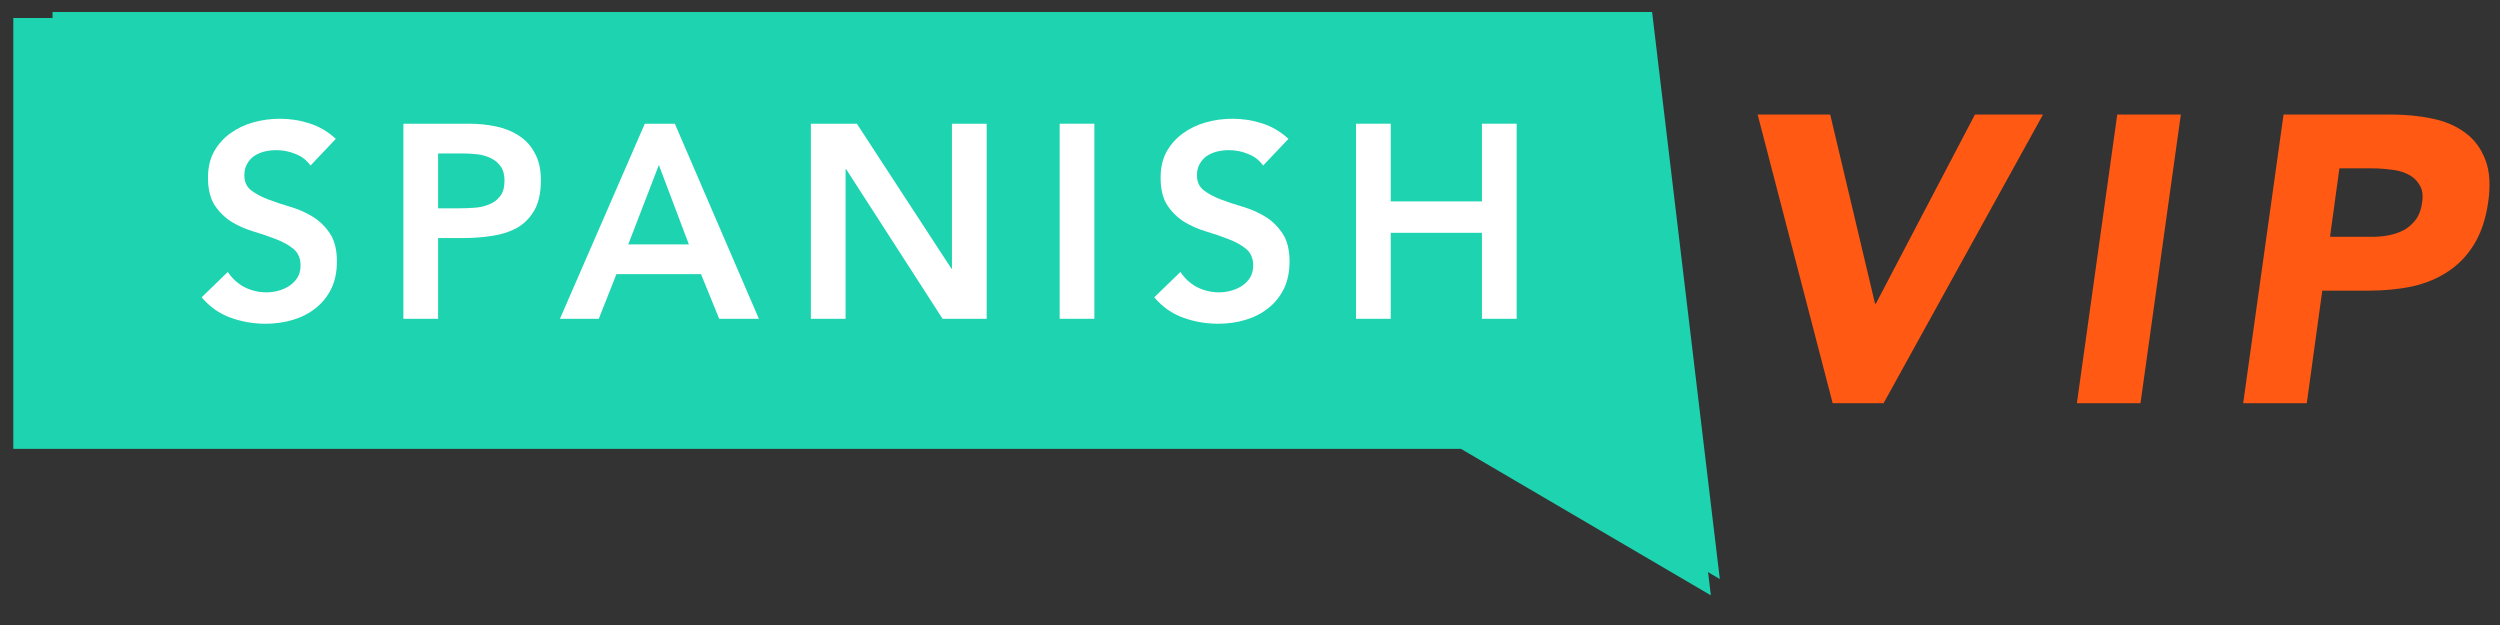
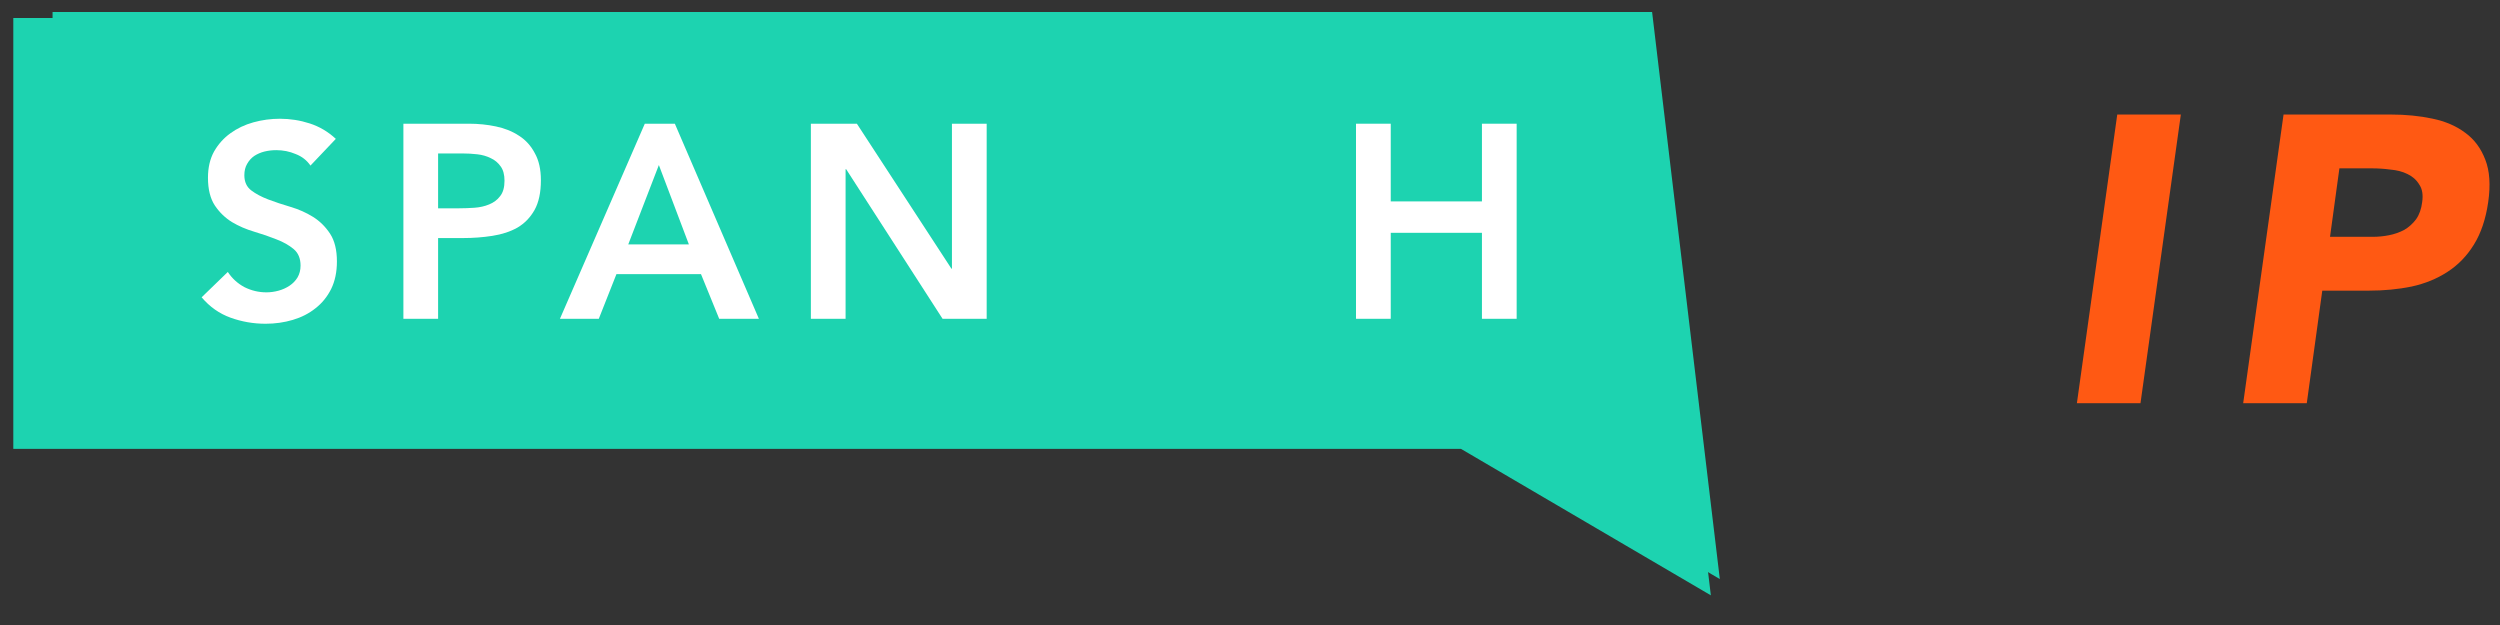
<svg xmlns="http://www.w3.org/2000/svg" width="112" height="28" viewBox="0 0 112 28" fill="none">
  <rect x="0" y="0" width="112" height="28" fill="#333333" stroke="none" />
  <g clip-path="url(#clip0_8534_18124)">
    <path d="M65.451 20.109L76.646 26.671L73.558 0.807H0.596V20.109H65.451Z" fill="#1DD3B0" />
    <path d="M12.363 7.812C12.196 7.569 11.969 7.394 11.684 7.285C11.408 7.167 11.115 7.109 10.805 7.109C10.62 7.109 10.44 7.13 10.264 7.171C10.097 7.213 9.942 7.28 9.799 7.373C9.665 7.465 9.556 7.586 9.472 7.737C9.389 7.88 9.347 8.051 9.347 8.252C9.347 8.554 9.451 8.784 9.661 8.944C9.87 9.103 10.13 9.241 10.44 9.358C10.75 9.476 11.089 9.589 11.458 9.698C11.827 9.807 12.166 9.958 12.476 10.15C12.786 10.343 13.046 10.598 13.255 10.917C13.465 11.235 13.57 11.659 13.57 12.187C13.57 12.664 13.482 13.083 13.306 13.443C13.13 13.795 12.891 14.089 12.589 14.323C12.296 14.558 11.953 14.734 11.559 14.851C11.165 14.968 10.75 15.027 10.314 15.027C9.761 15.027 9.229 14.935 8.718 14.751C8.207 14.566 7.767 14.256 7.398 13.82L8.592 12.664C8.785 12.957 9.037 13.188 9.347 13.355C9.665 13.514 10 13.594 10.352 13.594C10.537 13.594 10.721 13.569 10.905 13.519C11.089 13.469 11.257 13.393 11.408 13.293C11.559 13.192 11.68 13.066 11.772 12.915C11.865 12.756 11.911 12.576 11.911 12.375C11.911 12.048 11.806 11.797 11.597 11.621C11.387 11.445 11.127 11.298 10.817 11.181C10.507 11.055 10.168 10.938 9.799 10.829C9.43 10.72 9.091 10.573 8.781 10.389C8.471 10.196 8.211 9.945 8.002 9.635C7.792 9.317 7.688 8.893 7.688 8.366C7.688 7.905 7.78 7.507 7.964 7.171C8.157 6.836 8.404 6.56 8.706 6.342C9.016 6.116 9.368 5.948 9.761 5.839C10.155 5.73 10.557 5.676 10.968 5.676C11.437 5.676 11.89 5.747 12.325 5.889C12.77 6.032 13.168 6.267 13.52 6.593L12.363 7.812Z" fill="white" />
    <path d="M16.602 5.9H19.593C20.02 5.9 20.431 5.942 20.825 6.026C21.227 6.11 21.579 6.252 21.881 6.453C22.182 6.646 22.421 6.91 22.597 7.245C22.781 7.572 22.873 7.983 22.873 8.477C22.873 9.038 22.777 9.491 22.584 9.834C22.392 10.178 22.132 10.446 21.805 10.639C21.478 10.823 21.097 10.949 20.661 11.016C20.234 11.083 19.786 11.117 19.316 11.117H18.185V14.799H16.602V5.9ZM19.14 9.759C19.367 9.759 19.601 9.751 19.844 9.734C20.087 9.717 20.309 9.667 20.511 9.583C20.72 9.499 20.888 9.374 21.013 9.206C21.147 9.038 21.214 8.804 21.214 8.502C21.214 8.226 21.156 8.008 21.038 7.849C20.921 7.681 20.77 7.555 20.586 7.472C20.402 7.379 20.196 7.321 19.97 7.296C19.744 7.27 19.526 7.258 19.316 7.258H18.185V9.759H19.14Z" fill="white" />
    <path d="M27.613 5.9H28.983L32.817 14.799H31.007L30.177 12.763H26.319L25.514 14.799H23.742L27.613 5.9ZM29.624 11.406L28.255 7.786L26.859 11.406H29.624Z" fill="white" />
    <path d="M35.188 5.9H37.286L41.598 12.512H41.623V5.9H43.206V14.799H41.196L36.796 7.974H36.771V14.799H35.188V5.9Z" fill="white" />
    <path d="M46.535 5.9H48.119V14.799H46.535V5.9Z" fill="white" />
    <path d="M66.052 19.497L77.048 25.942L74.014 0.539H2.355V19.497H66.052Z" fill="#1DD3B0" />
    <path d="M13.909 7.418C13.745 7.18 13.523 7.007 13.243 6.9C12.971 6.785 12.683 6.727 12.379 6.727C12.197 6.727 12.021 6.747 11.848 6.789C11.683 6.83 11.531 6.896 11.391 6.986C11.259 7.077 11.152 7.196 11.07 7.344C10.988 7.484 10.947 7.653 10.947 7.85C10.947 8.147 11.05 8.373 11.255 8.529C11.461 8.686 11.716 8.821 12.021 8.937C12.325 9.052 12.658 9.163 13.021 9.27C13.383 9.377 13.716 9.525 14.02 9.714C14.325 9.904 14.58 10.155 14.786 10.467C14.991 10.78 15.094 11.196 15.094 11.714C15.094 12.183 15.008 12.595 14.835 12.948C14.662 13.294 14.428 13.582 14.131 13.813C13.843 14.043 13.506 14.216 13.119 14.331C12.732 14.446 12.325 14.504 11.897 14.504C11.354 14.504 10.831 14.413 10.329 14.232C9.827 14.051 9.395 13.747 9.033 13.319L10.206 12.183C10.395 12.471 10.642 12.697 10.947 12.862C11.259 13.018 11.588 13.097 11.934 13.097C12.115 13.097 12.296 13.072 12.477 13.023C12.658 12.973 12.823 12.899 12.971 12.8C13.119 12.702 13.239 12.578 13.329 12.43C13.42 12.274 13.465 12.097 13.465 11.899C13.465 11.578 13.362 11.331 13.156 11.159C12.95 10.986 12.695 10.842 12.391 10.726C12.086 10.603 11.753 10.488 11.391 10.381C11.029 10.274 10.696 10.13 10.391 9.949C10.087 9.76 9.831 9.513 9.626 9.208C9.42 8.895 9.317 8.48 9.317 7.961C9.317 7.509 9.408 7.118 9.589 6.789C9.778 6.459 10.021 6.188 10.317 5.974C10.621 5.752 10.967 5.587 11.354 5.48C11.741 5.373 12.136 5.32 12.539 5.32C13 5.32 13.444 5.39 13.872 5.529C14.308 5.669 14.699 5.9 15.045 6.221L13.909 7.418Z" fill="white" />
    <path d="M18.072 5.542H21.01C21.43 5.542 21.833 5.583 22.22 5.665C22.615 5.748 22.96 5.887 23.257 6.085C23.553 6.274 23.788 6.534 23.96 6.863C24.141 7.184 24.232 7.587 24.232 8.072C24.232 8.624 24.137 9.068 23.948 9.406C23.759 9.743 23.504 10.006 23.183 10.196C22.862 10.377 22.487 10.5 22.059 10.566C21.64 10.632 21.199 10.665 20.738 10.665H19.627V14.282H18.072V5.542ZM20.566 9.332C20.788 9.332 21.018 9.323 21.257 9.307C21.495 9.29 21.714 9.241 21.911 9.159C22.117 9.076 22.282 8.953 22.405 8.788C22.537 8.624 22.602 8.393 22.602 8.097C22.602 7.826 22.545 7.612 22.43 7.455C22.314 7.291 22.166 7.167 21.985 7.085C21.804 6.994 21.602 6.937 21.38 6.912C21.158 6.887 20.944 6.875 20.738 6.875H19.627V9.332H20.566Z" fill="white" />
    <path d="M28.887 5.542H30.233L33.998 14.282H32.22L31.405 12.282H27.616L26.826 14.282H25.085L28.887 5.542ZM30.862 10.949L29.517 7.394L28.146 10.949H30.862Z" fill="white" />
    <path d="M36.327 5.542H38.388L42.623 12.035H42.647V5.542H44.203V14.282H42.227L37.907 7.579H37.882V14.282H36.327V5.542Z" fill="white" />
-     <path d="M47.473 5.542H49.028V14.282H47.473V5.542Z" fill="white" />
-     <path d="M56.587 7.418C56.422 7.18 56.2 7.007 55.92 6.9C55.648 6.785 55.361 6.727 55.056 6.727C54.875 6.727 54.698 6.747 54.525 6.789C54.361 6.83 54.208 6.896 54.068 6.986C53.937 7.077 53.83 7.196 53.748 7.344C53.665 7.484 53.624 7.653 53.624 7.85C53.624 8.147 53.727 8.373 53.933 8.529C54.138 8.686 54.394 8.821 54.698 8.937C55.002 9.052 55.336 9.163 55.698 9.27C56.06 9.377 56.393 9.525 56.698 9.714C57.002 9.904 57.257 10.155 57.463 10.467C57.669 10.78 57.772 11.196 57.772 11.714C57.772 12.183 57.685 12.595 57.513 12.948C57.34 13.294 57.105 13.582 56.809 13.813C56.521 14.043 56.184 14.216 55.797 14.331C55.41 14.446 55.002 14.504 54.575 14.504C54.031 14.504 53.509 14.413 53.007 14.232C52.505 14.051 52.073 13.747 51.711 13.319L52.883 12.183C53.073 12.471 53.319 12.697 53.624 12.862C53.937 13.018 54.266 13.097 54.612 13.097C54.793 13.097 54.974 13.072 55.155 13.023C55.336 12.973 55.5 12.899 55.648 12.8C55.797 12.702 55.916 12.578 56.007 12.43C56.097 12.274 56.142 12.097 56.142 11.899C56.142 11.578 56.039 11.331 55.834 11.159C55.628 10.986 55.373 10.842 55.068 10.726C54.764 10.603 54.431 10.488 54.068 10.381C53.706 10.274 53.373 10.13 53.069 9.949C52.764 9.76 52.509 9.513 52.303 9.208C52.097 8.895 51.995 8.48 51.995 7.961C51.995 7.509 52.085 7.118 52.266 6.789C52.455 6.459 52.698 6.188 52.995 5.974C53.299 5.752 53.645 5.587 54.031 5.48C54.418 5.373 54.813 5.32 55.217 5.32C55.677 5.32 56.122 5.39 56.55 5.529C56.986 5.669 57.377 5.9 57.722 6.221L56.587 7.418Z" fill="white" />
    <path d="M60.749 5.542H62.305V9.023H66.391V5.542H67.946V14.282H66.391V10.43H62.305V14.282H60.749V5.542Z" fill="white" />
-     <path d="M78.742 5.131H81.993L84.002 13.605H84.038L88.477 5.131H91.527L84.385 18.062H82.103L78.742 5.131Z" fill="#FF5913" />
    <path d="M94.853 5.131H97.702L95.894 18.062H93.045L94.853 5.131Z" fill="#FF5913" />
    <path d="M102.303 5.131H107.106C107.776 5.131 108.397 5.192 108.969 5.314C109.554 5.435 110.047 5.648 110.449 5.953C110.85 6.245 111.149 6.647 111.343 7.158C111.538 7.657 111.581 8.291 111.471 9.058C111.362 9.813 111.149 10.446 110.832 10.957C110.516 11.469 110.12 11.876 109.645 12.181C109.182 12.485 108.646 12.704 108.038 12.838C107.441 12.96 106.802 13.021 106.12 13.021H104.038L103.344 18.062H100.495L102.303 5.131ZM104.385 10.61H106.284C106.54 10.61 106.79 10.586 107.033 10.537C107.277 10.488 107.502 10.409 107.709 10.3C107.916 10.178 108.092 10.02 108.239 9.825C108.385 9.618 108.476 9.362 108.513 9.058C108.561 8.729 108.519 8.467 108.385 8.272C108.263 8.065 108.086 7.907 107.855 7.797C107.636 7.688 107.38 7.621 107.088 7.597C106.808 7.56 106.534 7.542 106.266 7.542H104.805L104.385 10.61Z" fill="#FF5913" />
  </g>
  <defs>
    <clipPath id="clip0_8534_18124">
      <rect width="112" height="27.491" fill="white" />
    </clipPath>
  </defs>
</svg>